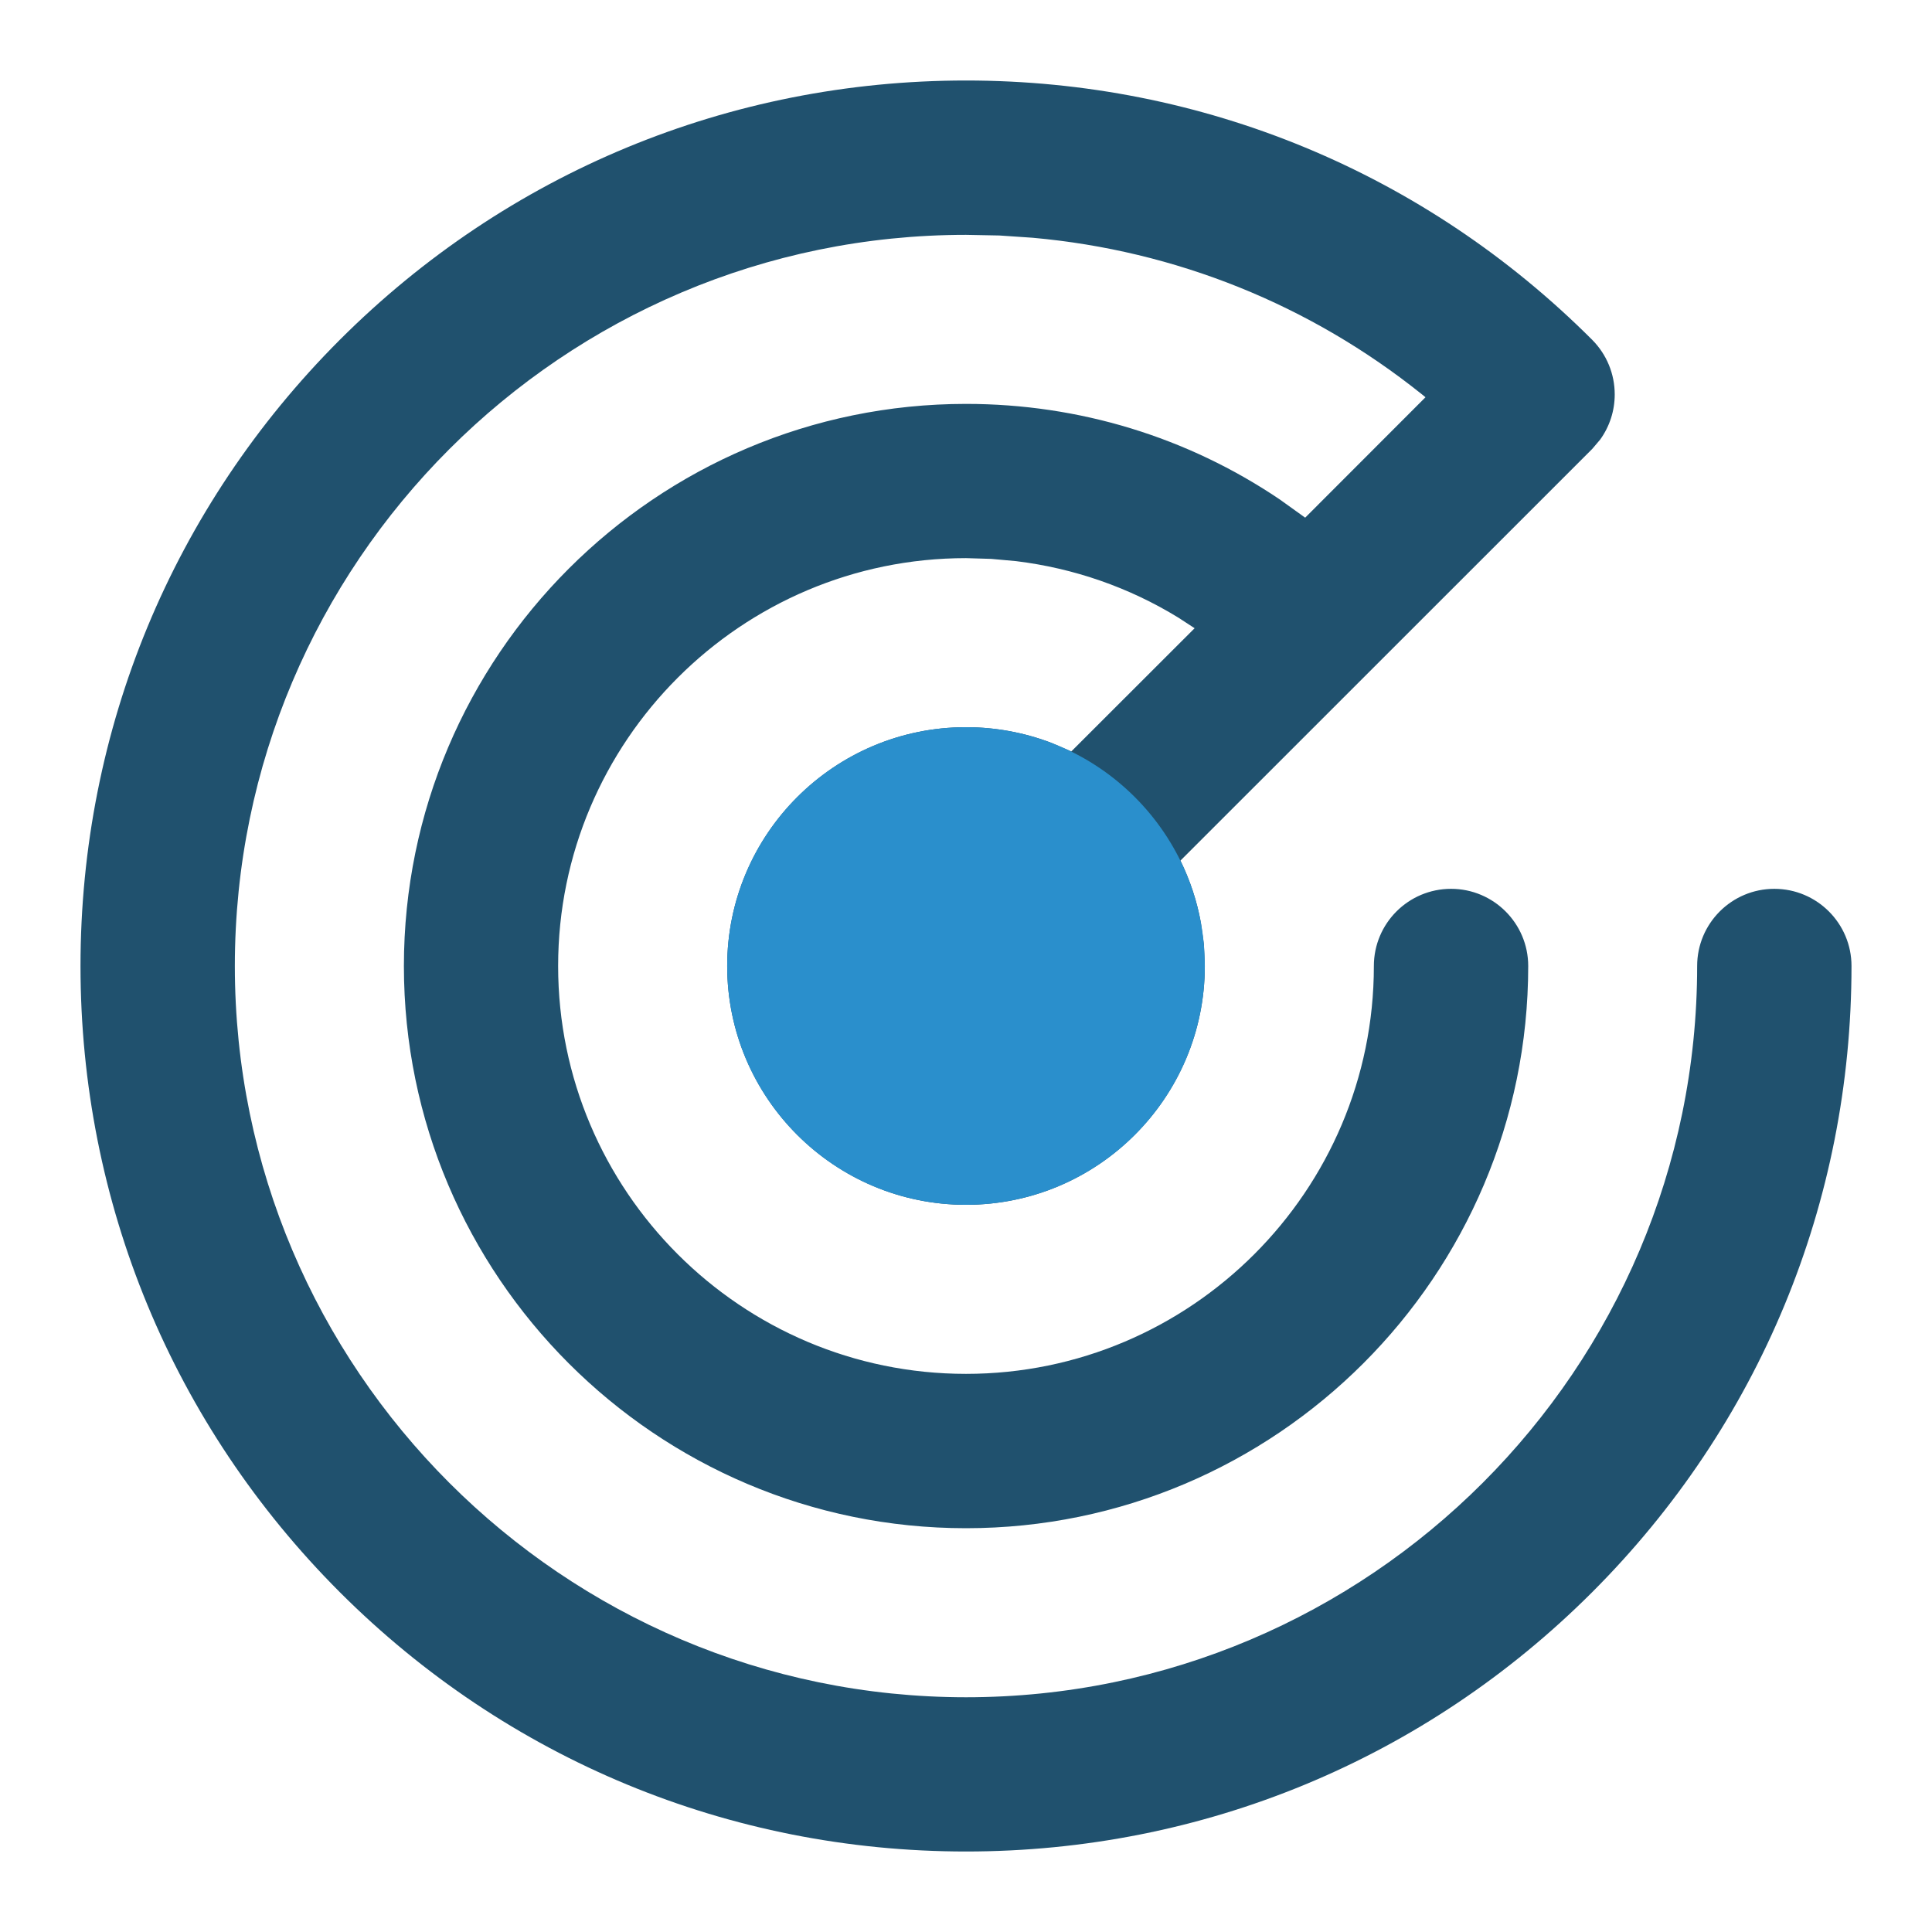
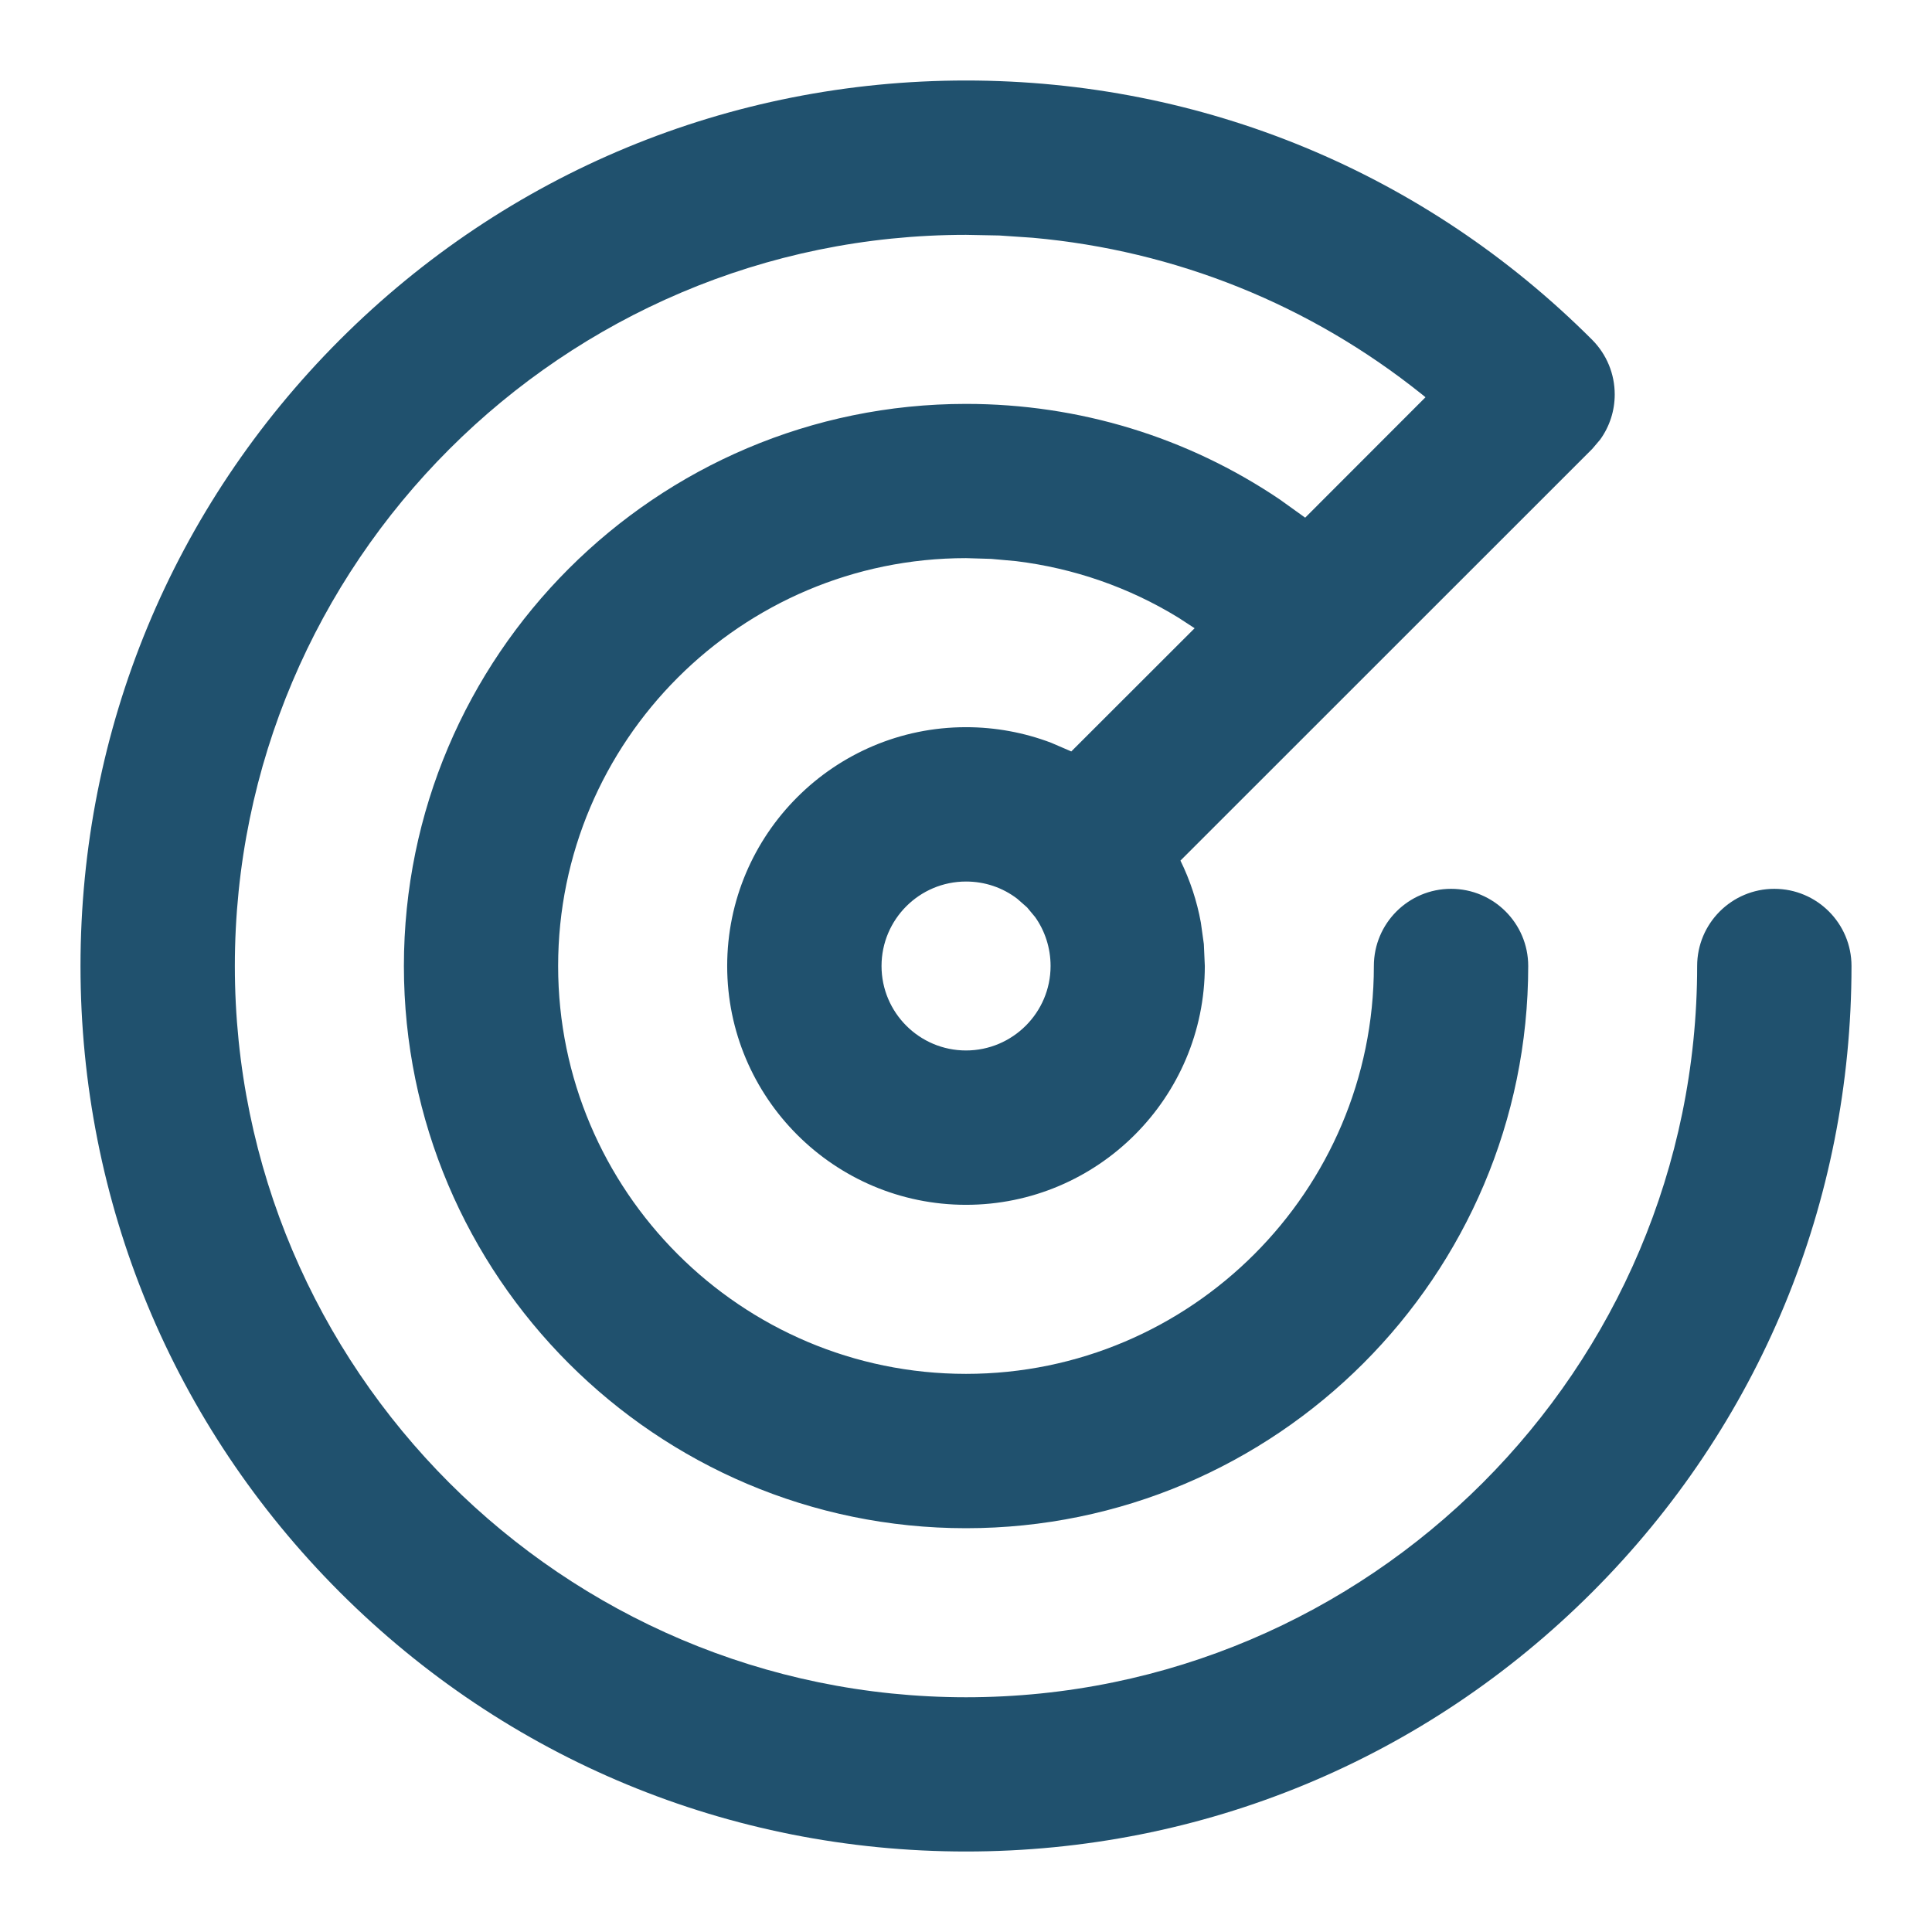
<svg xmlns="http://www.w3.org/2000/svg" width="18px" height="18px" viewBox="0 0 18 18" version="1.1">
  <title>Group</title>
  <g id="Page-1" stroke="none" stroke-width="1" fill="none" fill-rule="evenodd">
    <g id="Group">
      <path d="M9,0.75 C11.203,0.75 13.276,1.608 14.834,3.166 C14.97,3.303 15.044,3.485 15.044,3.675 C15.044,3.826 14.997,3.973 14.908,4.096 L14.834,4.183 L10.998,8.018 C11.088,8.202 11.152,8.396 11.188,8.595 L11.216,8.796 L11.225,9 C11.225,10.227 10.227,11.225 9,11.225 C7.773,11.225 6.775,10.227 6.775,9 C6.775,7.773 7.773,6.775 9,6.775 C9.274,6.775 9.542,6.825 9.793,6.92 L9.981,7.001 L11.13,5.853 L10.978,5.754 C10.518,5.472 10.005,5.294 9.467,5.228 L9.235,5.207 L9,5.2 C6.905,5.2 5.2,6.905 5.2,9 C5.2,11.095 6.905,12.8 9,12.8 C11.095,12.8 12.8,11.095 12.8,9 C12.8,8.603 13.122,8.281 13.519,8.281 C13.916,8.281 14.238,8.603 14.238,9 C14.238,11.888 11.888,14.238 9,14.238 C6.112,14.238 3.763,11.888 3.763,9 C3.763,6.112 6.112,3.763 9,3.763 C10.054,3.763 11.064,4.073 11.923,4.653 L12.16,4.823 L13.281,3.701 L13.249,3.675 C12.205,2.838 10.952,2.334 9.62,2.215 L9.311,2.194 L9,2.188 C5.244,2.188 2.188,5.244 2.188,9 C2.188,12.756 5.244,15.812 9,15.813 C12.756,15.813 15.812,12.756 15.812,9 C15.812,8.603 16.134,8.281 16.531,8.281 C16.928,8.281 17.25,8.603 17.25,9 C17.25,11.203 16.392,13.276 14.834,14.834 C13.276,16.392 11.203,17.25 9,17.25 C6.797,17.25 4.724,16.391 3.166,14.834 C1.609,13.276 0.75,11.203 0.75,9 C0.75,6.797 1.609,4.724 3.166,3.166 C4.724,1.609 6.797,0.75 9,0.75 Z M9,8.213 C8.566,8.213 8.213,8.566 8.213,9 C8.213,9.434 8.566,9.787 9,9.787 C9.434,9.787 9.788,9.434 9.788,9 C9.788,8.831 9.735,8.672 9.644,8.544 L9.569,8.454 L9.478,8.374 C9.341,8.269 9.175,8.213 9,8.213 Z" id="Shape" fill="#20516E" fill-rule="nonzero" />
-       <path d="M9,6.775 C10.229,6.775 11.225,7.771 11.225,9 C11.225,10.229 10.229,11.225 9,11.225 C7.771,11.225 6.775,10.229 6.775,9 C6.775,7.771 7.771,6.775 9,6.775 Z" id="Path" fill="#2A8FCC" />
    </g>
  </g>
</svg>